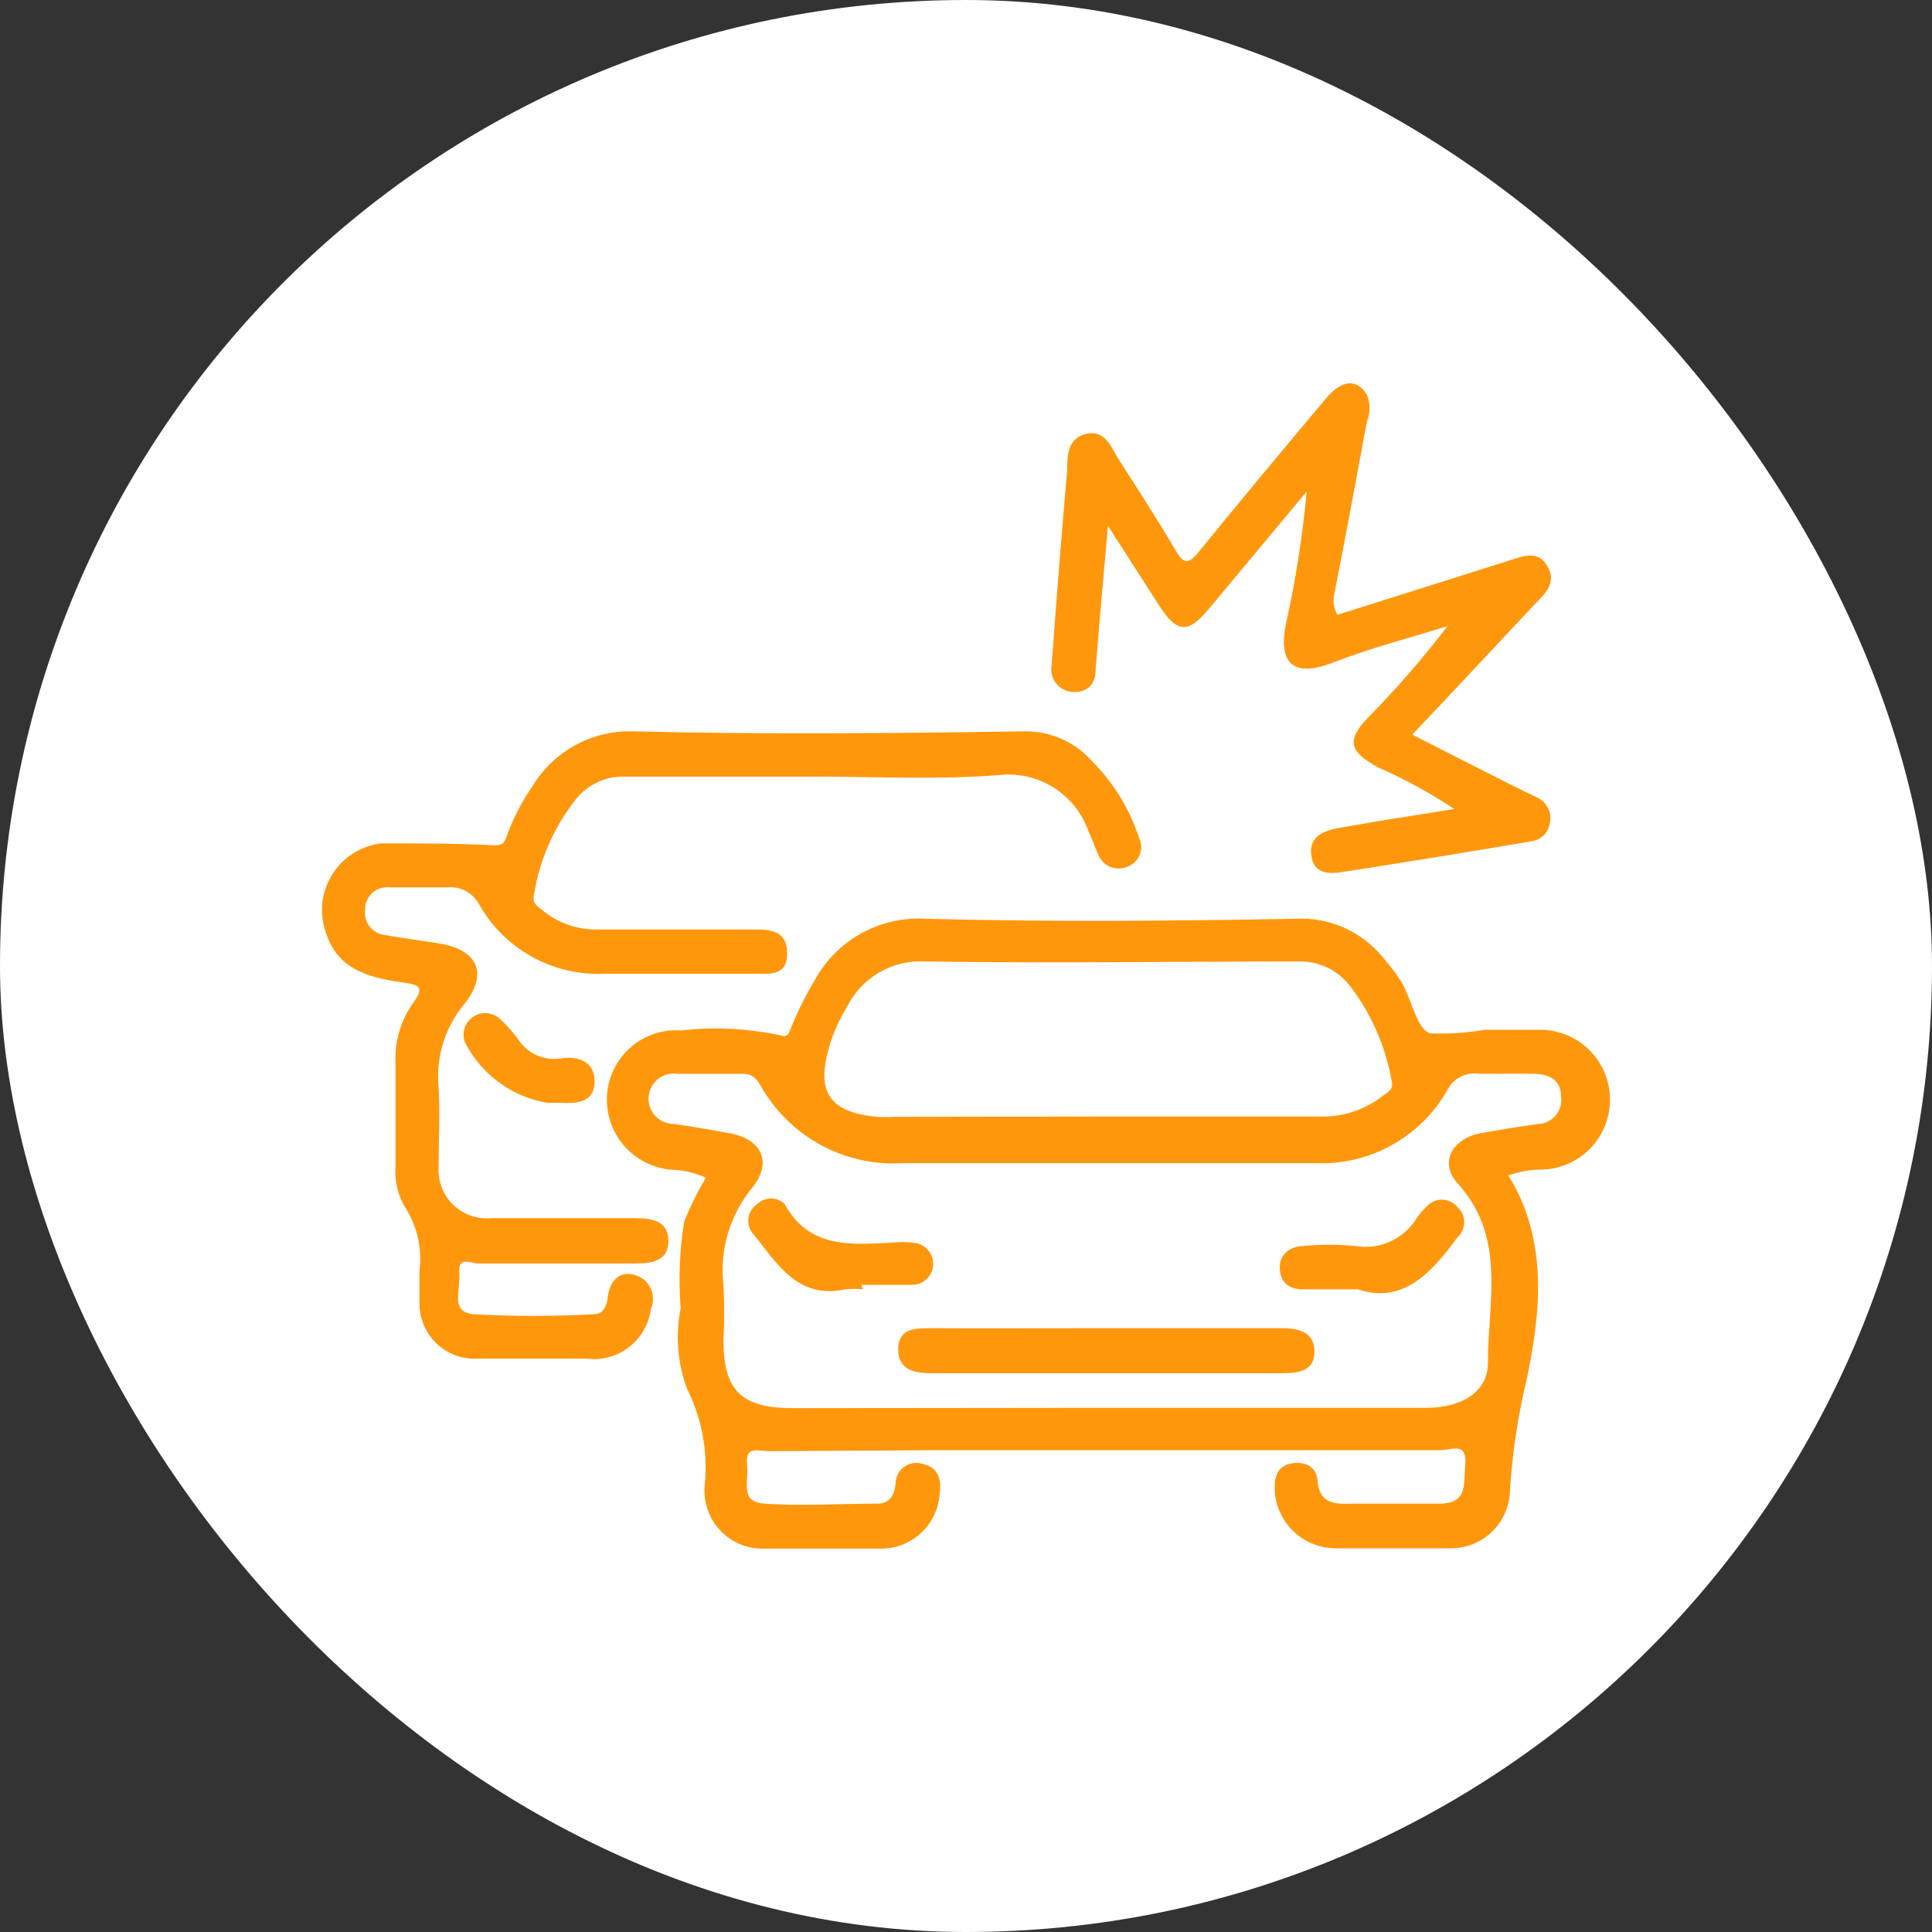
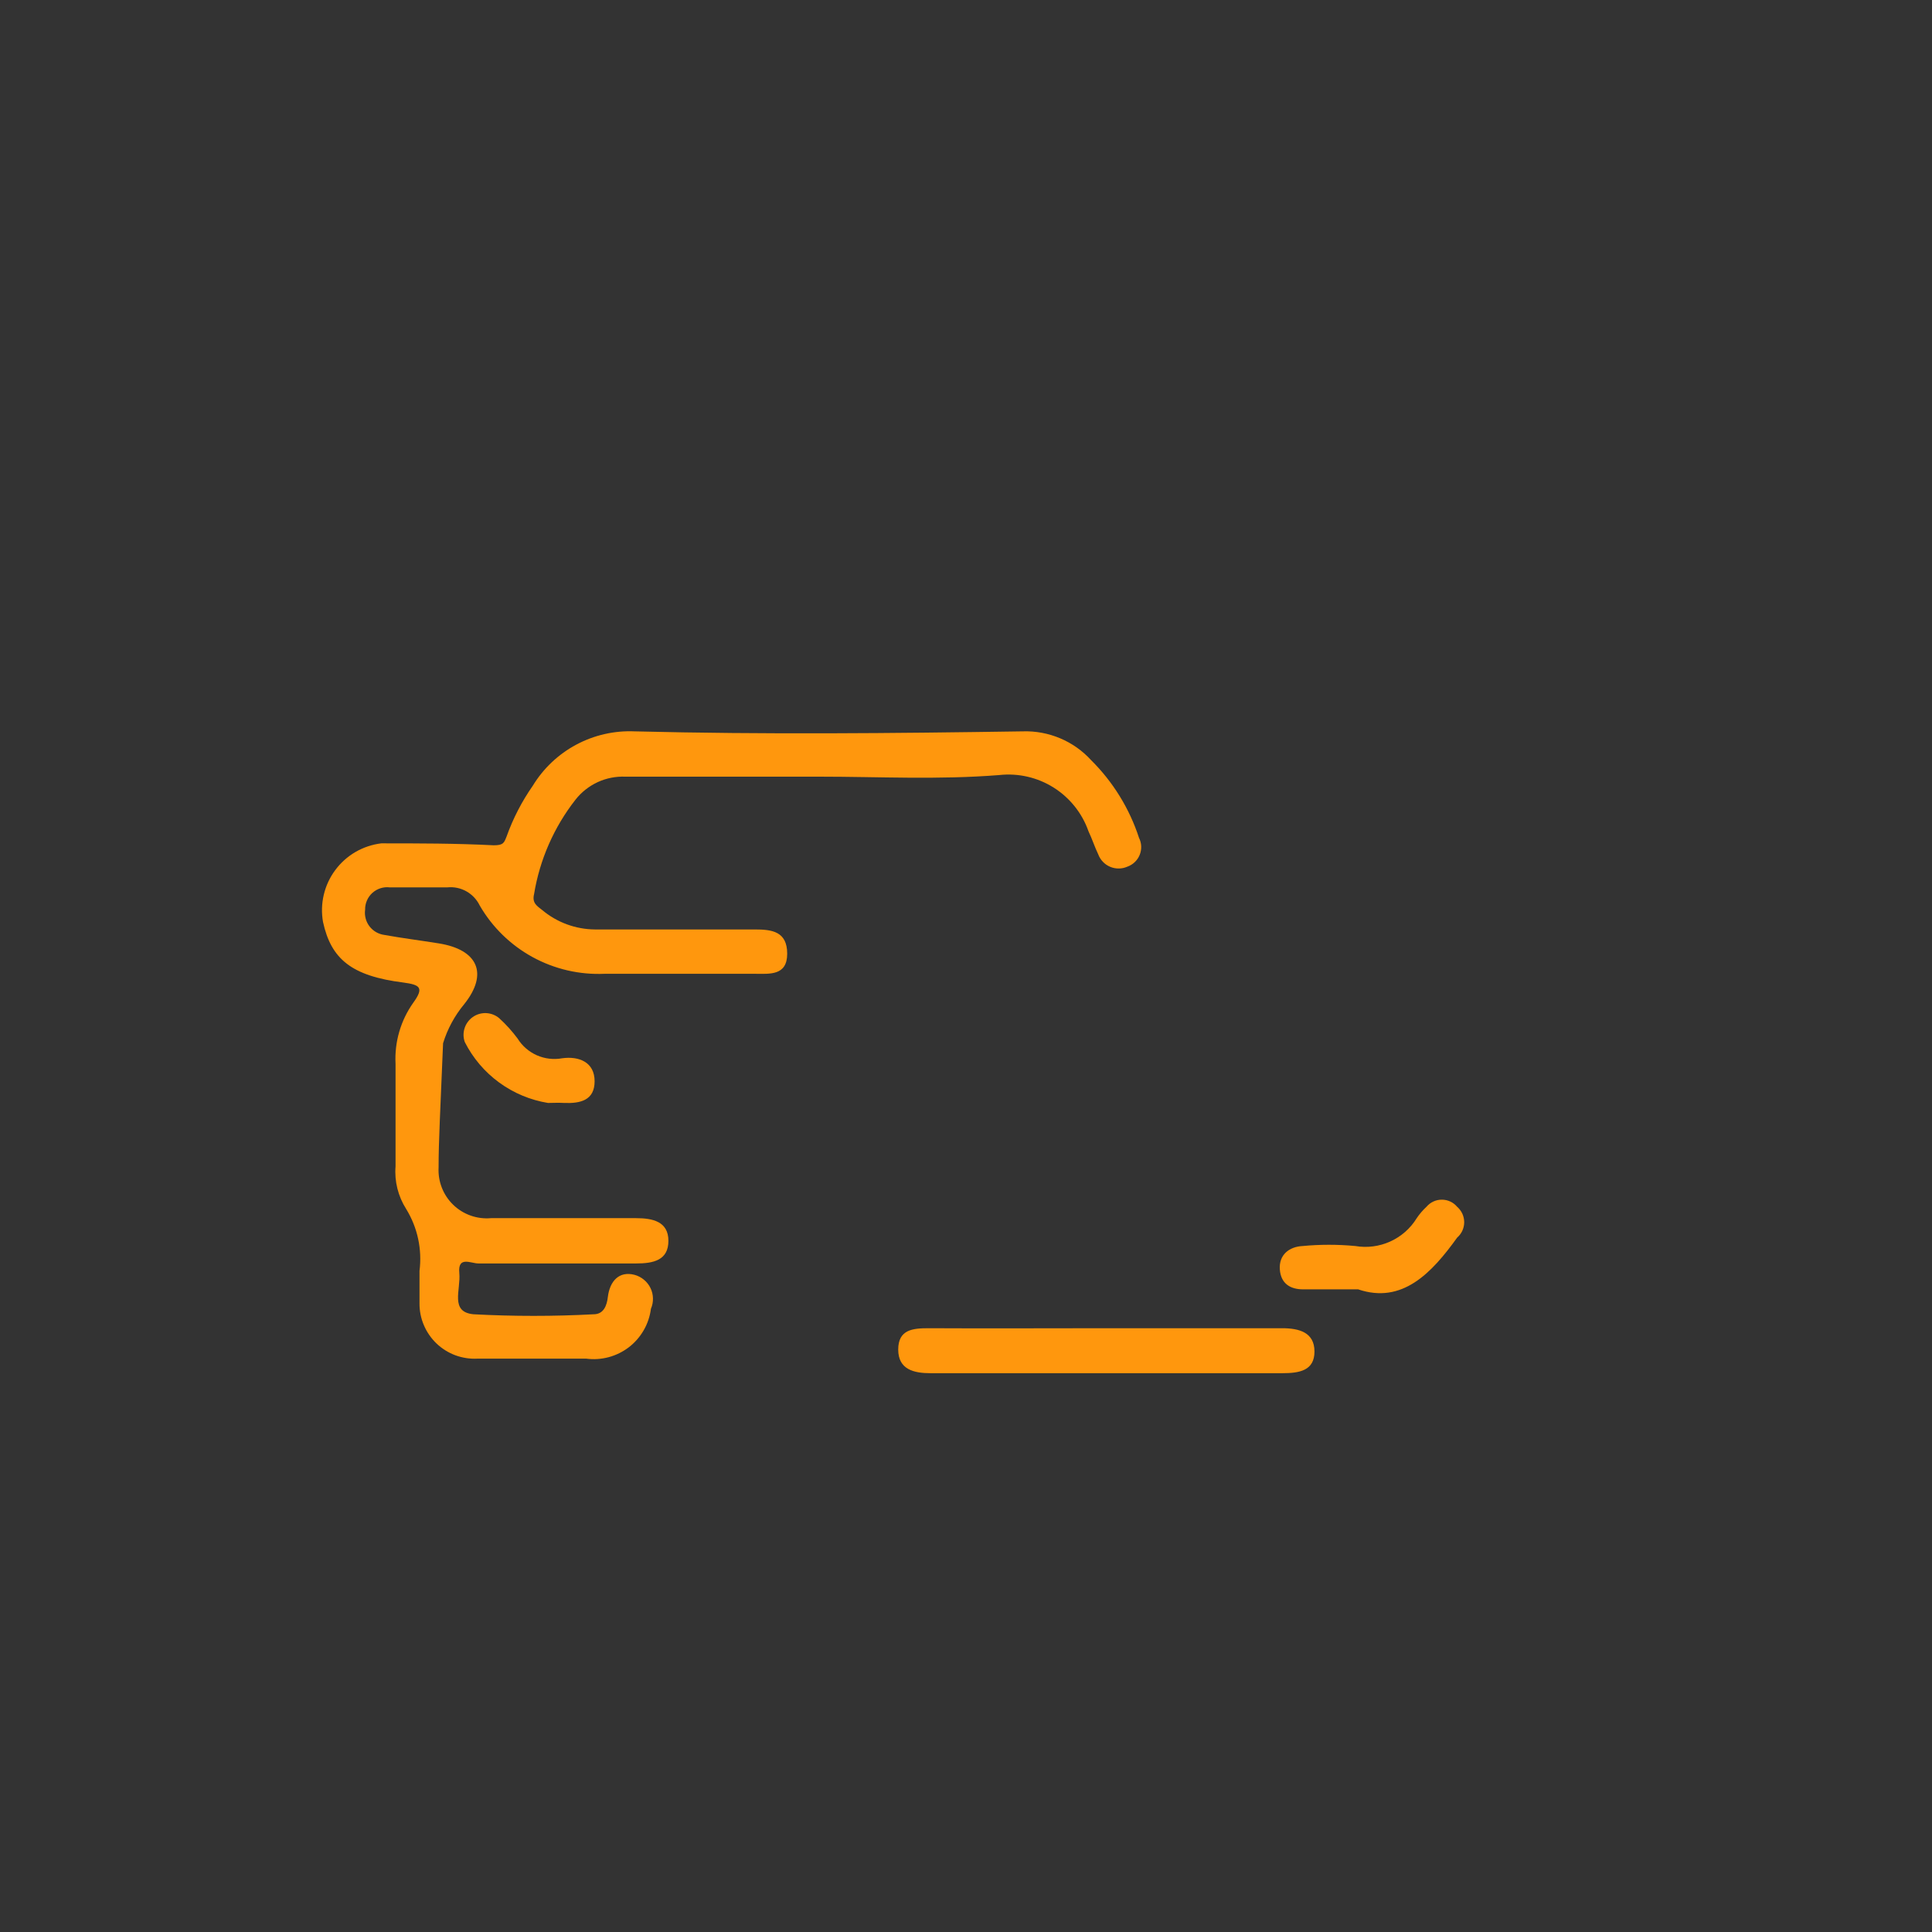
<svg xmlns="http://www.w3.org/2000/svg" width="60" height="60" viewBox="0 0 60 60" fill="none">
  <rect x="0" y="0" width="60" height="60" fill="#333333" stroke="none" />
-   <rect width="60" height="60" rx="30" fill="white" />
-   <path d="M46.843 36.504C48.099 38.515 47.848 40.816 47.395 42.917C47.133 44.023 46.965 45.15 46.893 46.285C46.889 46.525 46.838 46.762 46.742 46.983C46.647 47.203 46.508 47.403 46.336 47.57C46.163 47.737 45.959 47.868 45.736 47.956C45.512 48.045 45.273 48.088 45.033 48.084C43.847 48.084 42.651 48.084 41.465 48.084C40.968 48.079 40.493 47.879 40.141 47.528C39.79 47.176 39.59 46.701 39.585 46.204C39.585 45.822 39.696 45.531 40.098 45.45C40.5 45.37 40.882 45.541 40.912 45.953C40.972 46.707 41.435 46.717 41.998 46.697C42.902 46.697 43.807 46.697 44.712 46.697C45.616 46.697 45.445 46.033 45.506 45.491C45.566 44.757 45.073 45.038 44.732 45.038H29.051L23.874 45.068C23.552 45.068 23.14 44.888 23.2 45.471C23.261 46.053 22.959 46.647 23.753 46.697C24.909 46.777 26.075 46.697 27.241 46.697C27.623 46.697 27.774 46.446 27.814 46.094C27.811 45.989 27.834 45.884 27.88 45.79C27.927 45.696 27.996 45.614 28.081 45.553C28.166 45.491 28.265 45.452 28.37 45.437C28.474 45.423 28.58 45.434 28.679 45.471C29.151 45.581 29.242 45.963 29.181 46.385C29.153 46.857 28.942 47.3 28.593 47.618C28.244 47.937 27.784 48.108 27.312 48.094C26.125 48.094 24.929 48.094 23.743 48.094C23.49 48.103 23.237 48.059 23.002 47.964C22.766 47.868 22.554 47.724 22.378 47.541C22.203 47.358 22.068 47.139 21.983 46.901C21.897 46.661 21.864 46.407 21.884 46.154C21.994 45.118 21.806 44.071 21.341 43.139C21.04 42.336 20.971 41.465 21.14 40.626C21.067 39.726 21.104 38.822 21.25 37.932C21.438 37.462 21.663 37.008 21.924 36.575C21.625 36.439 21.306 36.358 20.979 36.333C20.404 36.32 19.857 36.08 19.458 35.666C19.059 35.252 18.84 34.697 18.848 34.122C18.851 33.829 18.915 33.539 19.034 33.272C19.153 33.004 19.326 32.763 19.541 32.565C19.757 32.366 20.011 32.214 20.287 32.117C20.564 32.02 20.857 31.98 21.15 32.001C22.177 31.885 23.215 31.936 24.226 32.152C24.497 32.242 24.497 32.061 24.578 31.89C24.782 31.39 25.024 30.907 25.301 30.443C25.636 29.83 26.137 29.325 26.748 28.987C27.358 28.649 28.052 28.491 28.749 28.533C32.579 28.634 36.409 28.603 40.239 28.533C40.765 28.505 41.29 28.604 41.77 28.823C42.249 29.042 42.669 29.373 42.993 29.79C43.198 30.021 43.383 30.27 43.545 30.533C43.847 31.076 44.008 31.961 44.41 32.091C44.982 32.115 45.555 32.078 46.119 31.981C46.662 31.981 47.215 31.981 47.757 31.981C48.042 31.972 48.327 32.019 48.593 32.119C48.861 32.22 49.105 32.372 49.313 32.567C49.521 32.762 49.689 32.996 49.807 33.256C49.924 33.516 49.99 33.797 49.999 34.082C50.008 34.367 49.961 34.651 49.861 34.918C49.76 35.185 49.608 35.429 49.413 35.638C49.218 35.846 48.983 36.013 48.724 36.131C48.464 36.249 48.183 36.314 47.898 36.323C47.538 36.323 47.181 36.384 46.843 36.504ZM34.368 43.721H44.309C45.405 43.721 46.229 43.209 46.209 42.304C46.209 40.424 46.792 38.424 45.264 36.745C44.681 36.102 45.104 35.348 46.008 35.187C46.591 35.087 47.174 34.986 47.767 34.906C47.871 34.903 47.974 34.877 48.068 34.832C48.162 34.787 48.245 34.722 48.312 34.643C48.38 34.563 48.429 34.47 48.458 34.37C48.487 34.27 48.495 34.165 48.481 34.062C48.481 33.529 48.109 33.358 47.647 33.348C47.184 33.338 46.501 33.348 45.938 33.348C45.735 33.315 45.528 33.35 45.346 33.446C45.165 33.542 45.02 33.695 44.933 33.881C44.524 34.591 43.928 35.175 43.21 35.57C42.493 35.965 41.68 36.156 40.862 36.122C36.59 36.122 32.318 36.122 28.046 36.122C27.163 36.178 26.283 35.986 25.505 35.566C24.726 35.147 24.081 34.518 23.643 33.75C23.502 33.509 23.371 33.338 23.06 33.348C22.386 33.348 21.713 33.348 21.049 33.348C20.942 33.331 20.832 33.336 20.727 33.363C20.622 33.391 20.523 33.44 20.438 33.508C20.352 33.575 20.282 33.66 20.232 33.756C20.181 33.852 20.151 33.958 20.143 34.066C20.135 34.175 20.15 34.284 20.187 34.386C20.224 34.489 20.281 34.583 20.356 34.661C20.431 34.74 20.521 34.803 20.622 34.845C20.722 34.887 20.83 34.908 20.939 34.906C21.502 34.986 22.065 35.087 22.628 35.187C23.633 35.358 24.015 36.072 23.361 36.886C23.017 37.303 22.761 37.785 22.607 38.303C22.453 38.821 22.405 39.365 22.467 39.902C22.497 40.471 22.497 41.041 22.467 41.611C22.467 43.189 23.02 43.731 24.628 43.731L34.368 43.721ZM34.368 34.675H41.033C41.737 34.687 42.423 34.452 42.973 34.011C43.093 33.921 43.284 33.84 43.224 33.599C43.037 32.5 42.581 31.464 41.897 30.584C41.705 30.345 41.459 30.155 41.179 30.029C40.9 29.904 40.595 29.846 40.289 29.86C36.439 29.86 32.589 29.92 28.739 29.86C28.24 29.829 27.743 29.947 27.311 30.197C26.878 30.447 26.529 30.82 26.306 31.267C26.062 31.662 25.872 32.088 25.744 32.534C25.352 33.901 25.744 34.544 27.241 34.685C27.422 34.695 27.603 34.695 27.784 34.685L34.368 34.675Z" fill="#FF970D" />
-   <path d="M25.452 24.12C23.442 24.12 21.431 24.12 19.421 24.12C19.125 24.108 18.83 24.166 18.561 24.29C18.292 24.415 18.056 24.601 17.873 24.834C17.204 25.688 16.761 26.698 16.586 27.769C16.516 28.05 16.687 28.141 16.838 28.262C17.297 28.647 17.877 28.86 18.476 28.865C20.125 28.865 21.783 28.865 23.442 28.865C23.974 28.865 24.447 28.925 24.447 29.619C24.447 30.312 23.894 30.242 23.442 30.242C21.884 30.242 20.326 30.242 18.778 30.242C17.999 30.277 17.225 30.098 16.541 29.724C15.857 29.35 15.289 28.796 14.898 28.121C14.808 27.935 14.663 27.782 14.484 27.681C14.304 27.58 14.097 27.537 13.892 27.558C13.299 27.558 12.696 27.558 12.103 27.558C12.006 27.546 11.908 27.556 11.814 27.586C11.721 27.616 11.636 27.665 11.563 27.731C11.491 27.796 11.433 27.877 11.395 27.967C11.356 28.057 11.337 28.154 11.339 28.252C11.326 28.343 11.332 28.436 11.356 28.525C11.379 28.614 11.42 28.697 11.476 28.77C11.533 28.843 11.603 28.904 11.683 28.95C11.763 28.995 11.851 29.024 11.942 29.036C12.495 29.136 13.058 29.206 13.621 29.297C14.837 29.488 15.179 30.232 14.415 31.187C14.119 31.544 13.896 31.956 13.76 32.399C13.624 32.843 13.576 33.308 13.621 33.77C13.671 34.594 13.621 35.429 13.621 36.253C13.609 36.468 13.643 36.683 13.721 36.883C13.799 37.084 13.919 37.265 14.074 37.415C14.228 37.565 14.413 37.679 14.616 37.751C14.819 37.823 15.035 37.85 15.249 37.831H19.753C20.265 37.831 20.758 37.932 20.758 38.535C20.758 39.138 20.296 39.238 19.753 39.238H14.857C14.626 39.238 14.214 38.997 14.264 39.53C14.315 40.063 13.963 40.746 14.707 40.816C15.949 40.882 17.194 40.882 18.436 40.816C18.747 40.816 18.848 40.545 18.878 40.274C18.939 39.781 19.23 39.469 19.702 39.59C19.81 39.619 19.91 39.67 19.996 39.741C20.082 39.812 20.152 39.9 20.201 40C20.25 40.1 20.276 40.21 20.278 40.321C20.281 40.433 20.259 40.543 20.215 40.646C20.185 40.88 20.11 41.105 19.992 41.31C19.875 41.514 19.718 41.694 19.532 41.838C19.345 41.981 19.131 42.087 18.904 42.148C18.676 42.209 18.438 42.225 18.205 42.194H14.827C14.595 42.206 14.362 42.17 14.143 42.09C13.925 42.009 13.725 41.884 13.556 41.723C13.388 41.562 13.254 41.368 13.163 41.153C13.072 40.939 13.026 40.708 13.028 40.475C13.028 40.143 13.028 39.801 13.028 39.469C13.113 38.801 12.968 38.124 12.616 37.55C12.364 37.155 12.247 36.689 12.284 36.223C12.284 35.157 12.284 34.102 12.284 33.036C12.249 32.359 12.444 31.689 12.837 31.137C13.179 30.664 13.038 30.584 12.525 30.513C10.927 30.312 10.284 29.79 10.032 28.634C9.982 28.353 9.99 28.066 10.055 27.789C10.12 27.512 10.241 27.251 10.411 27.022C10.58 26.794 10.794 26.602 11.04 26.459C11.287 26.316 11.559 26.225 11.842 26.191C12.998 26.191 14.164 26.191 15.33 26.251C15.631 26.251 15.652 26.181 15.732 25.98C15.932 25.42 16.206 24.889 16.546 24.402C16.874 23.864 17.339 23.424 17.894 23.127C18.449 22.83 19.073 22.687 19.702 22.713C23.723 22.814 27.744 22.773 31.765 22.713C32.162 22.7 32.557 22.774 32.923 22.928C33.289 23.082 33.618 23.314 33.886 23.608C34.566 24.282 35.076 25.109 35.373 26.02C35.414 26.102 35.437 26.191 35.441 26.282C35.444 26.373 35.429 26.464 35.394 26.549C35.36 26.634 35.308 26.71 35.242 26.773C35.176 26.836 35.098 26.884 35.011 26.915C34.927 26.952 34.837 26.972 34.745 26.972C34.653 26.973 34.561 26.955 34.477 26.919C34.392 26.884 34.315 26.831 34.252 26.764C34.188 26.698 34.139 26.619 34.107 26.533C33.996 26.302 33.916 26.05 33.805 25.819C33.609 25.257 33.227 24.778 32.724 24.46C32.22 24.142 31.623 24.005 31.031 24.07C29.131 24.221 27.292 24.12 25.452 24.12Z" fill="#FF970D" />
-   <path d="M41.535 19.094L46.812 17.426C47.265 17.285 47.757 17.054 48.059 17.587C48.361 18.119 47.968 18.451 47.637 18.793C46.4 20.11 45.174 21.436 43.857 22.814L46.963 24.392L47.727 24.764C47.871 24.826 47.99 24.936 48.065 25.074C48.14 25.213 48.166 25.372 48.139 25.527C48.123 25.684 48.053 25.829 47.941 25.94C47.83 26.05 47.683 26.117 47.526 26.131C45.596 26.462 43.656 26.774 41.726 27.076C41.274 27.156 40.791 27.146 40.721 26.553C40.651 25.96 41.133 25.789 41.606 25.708C42.741 25.507 43.877 25.326 45.164 25.125C44.412 24.625 43.618 24.191 42.792 23.829C41.897 23.336 41.786 22.994 42.54 22.23C43.294 21.466 44.189 20.451 44.953 19.446C43.757 19.818 42.54 20.13 41.384 20.582C40.228 21.034 39.645 20.672 39.957 19.285C40.248 17.959 40.456 16.616 40.58 15.264L37.565 18.883C36.901 19.687 36.559 19.677 35.997 18.803L34.408 16.33C34.268 17.938 34.137 19.346 34.026 20.793C34.026 21.265 33.755 21.527 33.282 21.487C33.185 21.477 33.09 21.448 33.005 21.399C32.919 21.351 32.845 21.286 32.786 21.207C32.728 21.129 32.686 21.039 32.664 20.943C32.642 20.848 32.641 20.749 32.659 20.652C32.81 18.642 32.961 16.631 33.142 14.621C33.142 14.179 33.142 13.616 33.725 13.475C34.308 13.335 34.499 13.867 34.73 14.249C35.333 15.184 35.936 16.119 36.499 17.074C36.751 17.506 36.891 17.556 37.233 17.134C38.54 15.526 39.867 13.938 41.193 12.359C41.686 11.776 42.148 11.766 42.45 12.259C42.56 12.526 42.56 12.826 42.45 13.093C42.118 14.862 41.797 16.642 41.445 18.411C41.383 18.642 41.416 18.887 41.535 19.094Z" fill="#FF970D" />
+   <path d="M25.452 24.12C23.442 24.12 21.431 24.12 19.421 24.12C19.125 24.108 18.83 24.166 18.561 24.29C18.292 24.415 18.056 24.601 17.873 24.834C17.204 25.688 16.761 26.698 16.586 27.769C16.516 28.05 16.687 28.141 16.838 28.262C17.297 28.647 17.877 28.86 18.476 28.865C20.125 28.865 21.783 28.865 23.442 28.865C23.974 28.865 24.447 28.925 24.447 29.619C24.447 30.312 23.894 30.242 23.442 30.242C21.884 30.242 20.326 30.242 18.778 30.242C17.999 30.277 17.225 30.098 16.541 29.724C15.857 29.35 15.289 28.796 14.898 28.121C14.808 27.935 14.663 27.782 14.484 27.681C14.304 27.58 14.097 27.537 13.892 27.558C13.299 27.558 12.696 27.558 12.103 27.558C12.006 27.546 11.908 27.556 11.814 27.586C11.721 27.616 11.636 27.665 11.563 27.731C11.491 27.796 11.433 27.877 11.395 27.967C11.356 28.057 11.337 28.154 11.339 28.252C11.326 28.343 11.332 28.436 11.356 28.525C11.379 28.614 11.42 28.697 11.476 28.77C11.533 28.843 11.603 28.904 11.683 28.95C11.763 28.995 11.851 29.024 11.942 29.036C12.495 29.136 13.058 29.206 13.621 29.297C14.837 29.488 15.179 30.232 14.415 31.187C14.119 31.544 13.896 31.956 13.76 32.399C13.671 34.594 13.621 35.429 13.621 36.253C13.609 36.468 13.643 36.683 13.721 36.883C13.799 37.084 13.919 37.265 14.074 37.415C14.228 37.565 14.413 37.679 14.616 37.751C14.819 37.823 15.035 37.85 15.249 37.831H19.753C20.265 37.831 20.758 37.932 20.758 38.535C20.758 39.138 20.296 39.238 19.753 39.238H14.857C14.626 39.238 14.214 38.997 14.264 39.53C14.315 40.063 13.963 40.746 14.707 40.816C15.949 40.882 17.194 40.882 18.436 40.816C18.747 40.816 18.848 40.545 18.878 40.274C18.939 39.781 19.23 39.469 19.702 39.59C19.81 39.619 19.91 39.67 19.996 39.741C20.082 39.812 20.152 39.9 20.201 40C20.25 40.1 20.276 40.21 20.278 40.321C20.281 40.433 20.259 40.543 20.215 40.646C20.185 40.88 20.11 41.105 19.992 41.31C19.875 41.514 19.718 41.694 19.532 41.838C19.345 41.981 19.131 42.087 18.904 42.148C18.676 42.209 18.438 42.225 18.205 42.194H14.827C14.595 42.206 14.362 42.17 14.143 42.09C13.925 42.009 13.725 41.884 13.556 41.723C13.388 41.562 13.254 41.368 13.163 41.153C13.072 40.939 13.026 40.708 13.028 40.475C13.028 40.143 13.028 39.801 13.028 39.469C13.113 38.801 12.968 38.124 12.616 37.55C12.364 37.155 12.247 36.689 12.284 36.223C12.284 35.157 12.284 34.102 12.284 33.036C12.249 32.359 12.444 31.689 12.837 31.137C13.179 30.664 13.038 30.584 12.525 30.513C10.927 30.312 10.284 29.79 10.032 28.634C9.982 28.353 9.99 28.066 10.055 27.789C10.12 27.512 10.241 27.251 10.411 27.022C10.58 26.794 10.794 26.602 11.04 26.459C11.287 26.316 11.559 26.225 11.842 26.191C12.998 26.191 14.164 26.191 15.33 26.251C15.631 26.251 15.652 26.181 15.732 25.98C15.932 25.42 16.206 24.889 16.546 24.402C16.874 23.864 17.339 23.424 17.894 23.127C18.449 22.83 19.073 22.687 19.702 22.713C23.723 22.814 27.744 22.773 31.765 22.713C32.162 22.7 32.557 22.774 32.923 22.928C33.289 23.082 33.618 23.314 33.886 23.608C34.566 24.282 35.076 25.109 35.373 26.02C35.414 26.102 35.437 26.191 35.441 26.282C35.444 26.373 35.429 26.464 35.394 26.549C35.36 26.634 35.308 26.71 35.242 26.773C35.176 26.836 35.098 26.884 35.011 26.915C34.927 26.952 34.837 26.972 34.745 26.972C34.653 26.973 34.561 26.955 34.477 26.919C34.392 26.884 34.315 26.831 34.252 26.764C34.188 26.698 34.139 26.619 34.107 26.533C33.996 26.302 33.916 26.05 33.805 25.819C33.609 25.257 33.227 24.778 32.724 24.46C32.22 24.142 31.623 24.005 31.031 24.07C29.131 24.221 27.292 24.12 25.452 24.12Z" fill="#FF970D" />
  <path d="M17.018 34.253C16.469 34.163 15.949 33.946 15.5 33.617C15.051 33.289 14.686 32.859 14.435 32.363C14.385 32.224 14.383 32.072 14.428 31.931C14.473 31.791 14.563 31.669 14.684 31.584C14.805 31.499 14.951 31.457 15.098 31.463C15.246 31.47 15.387 31.524 15.501 31.619C15.712 31.811 15.904 32.023 16.074 32.252C16.216 32.482 16.425 32.663 16.673 32.773C16.92 32.882 17.195 32.914 17.461 32.865C17.983 32.795 18.466 32.986 18.466 33.579C18.466 34.172 18.024 34.273 17.521 34.253C17.33 34.242 17.169 34.253 17.018 34.253Z" fill="#FF970D" />
  <path d="M34.388 41.249C36.198 41.249 38.007 41.249 39.816 41.249C40.349 41.249 40.822 41.379 40.822 41.972C40.822 42.566 40.359 42.646 39.816 42.646H28.9C28.387 42.646 27.895 42.535 27.895 41.912C27.895 41.289 28.347 41.249 28.84 41.249C30.719 41.259 32.559 41.249 34.388 41.249Z" fill="#FF970D" />
-   <path d="M26.799 40.042C26.619 40.022 26.437 40.022 26.256 40.042C24.738 40.364 24.115 39.198 23.361 38.283C23.311 38.215 23.274 38.137 23.255 38.054C23.235 37.971 23.233 37.885 23.248 37.801C23.263 37.717 23.295 37.638 23.342 37.567C23.39 37.496 23.451 37.435 23.522 37.389C23.636 37.281 23.787 37.22 23.944 37.22C24.101 37.22 24.253 37.281 24.366 37.389C25.12 38.766 26.377 38.655 27.663 38.595C27.894 38.565 28.127 38.565 28.357 38.595C28.53 38.603 28.693 38.679 28.81 38.808C28.927 38.936 28.988 39.105 28.98 39.279C28.972 39.452 28.896 39.615 28.768 39.732C28.639 39.849 28.47 39.91 28.297 39.902C27.784 39.902 27.292 39.902 26.749 39.902L26.799 40.042Z" fill="#FF970D" />
  <path d="M42.178 40.042H40.47C40.068 40.042 39.776 39.861 39.746 39.419C39.716 38.977 40.027 38.716 40.46 38.696C41.001 38.645 41.546 38.645 42.088 38.696C42.456 38.759 42.835 38.71 43.175 38.556C43.516 38.402 43.802 38.15 43.998 37.831C44.084 37.703 44.186 37.584 44.299 37.479C44.358 37.41 44.431 37.353 44.514 37.315C44.596 37.276 44.686 37.257 44.777 37.257C44.868 37.257 44.958 37.276 45.04 37.315C45.123 37.353 45.196 37.41 45.254 37.479C45.323 37.539 45.377 37.612 45.415 37.694C45.452 37.777 45.472 37.866 45.472 37.957C45.472 38.047 45.452 38.137 45.415 38.219C45.377 38.301 45.323 38.375 45.254 38.434C44.46 39.54 43.546 40.505 42.178 40.042Z" fill="#FF970D" />
</svg>